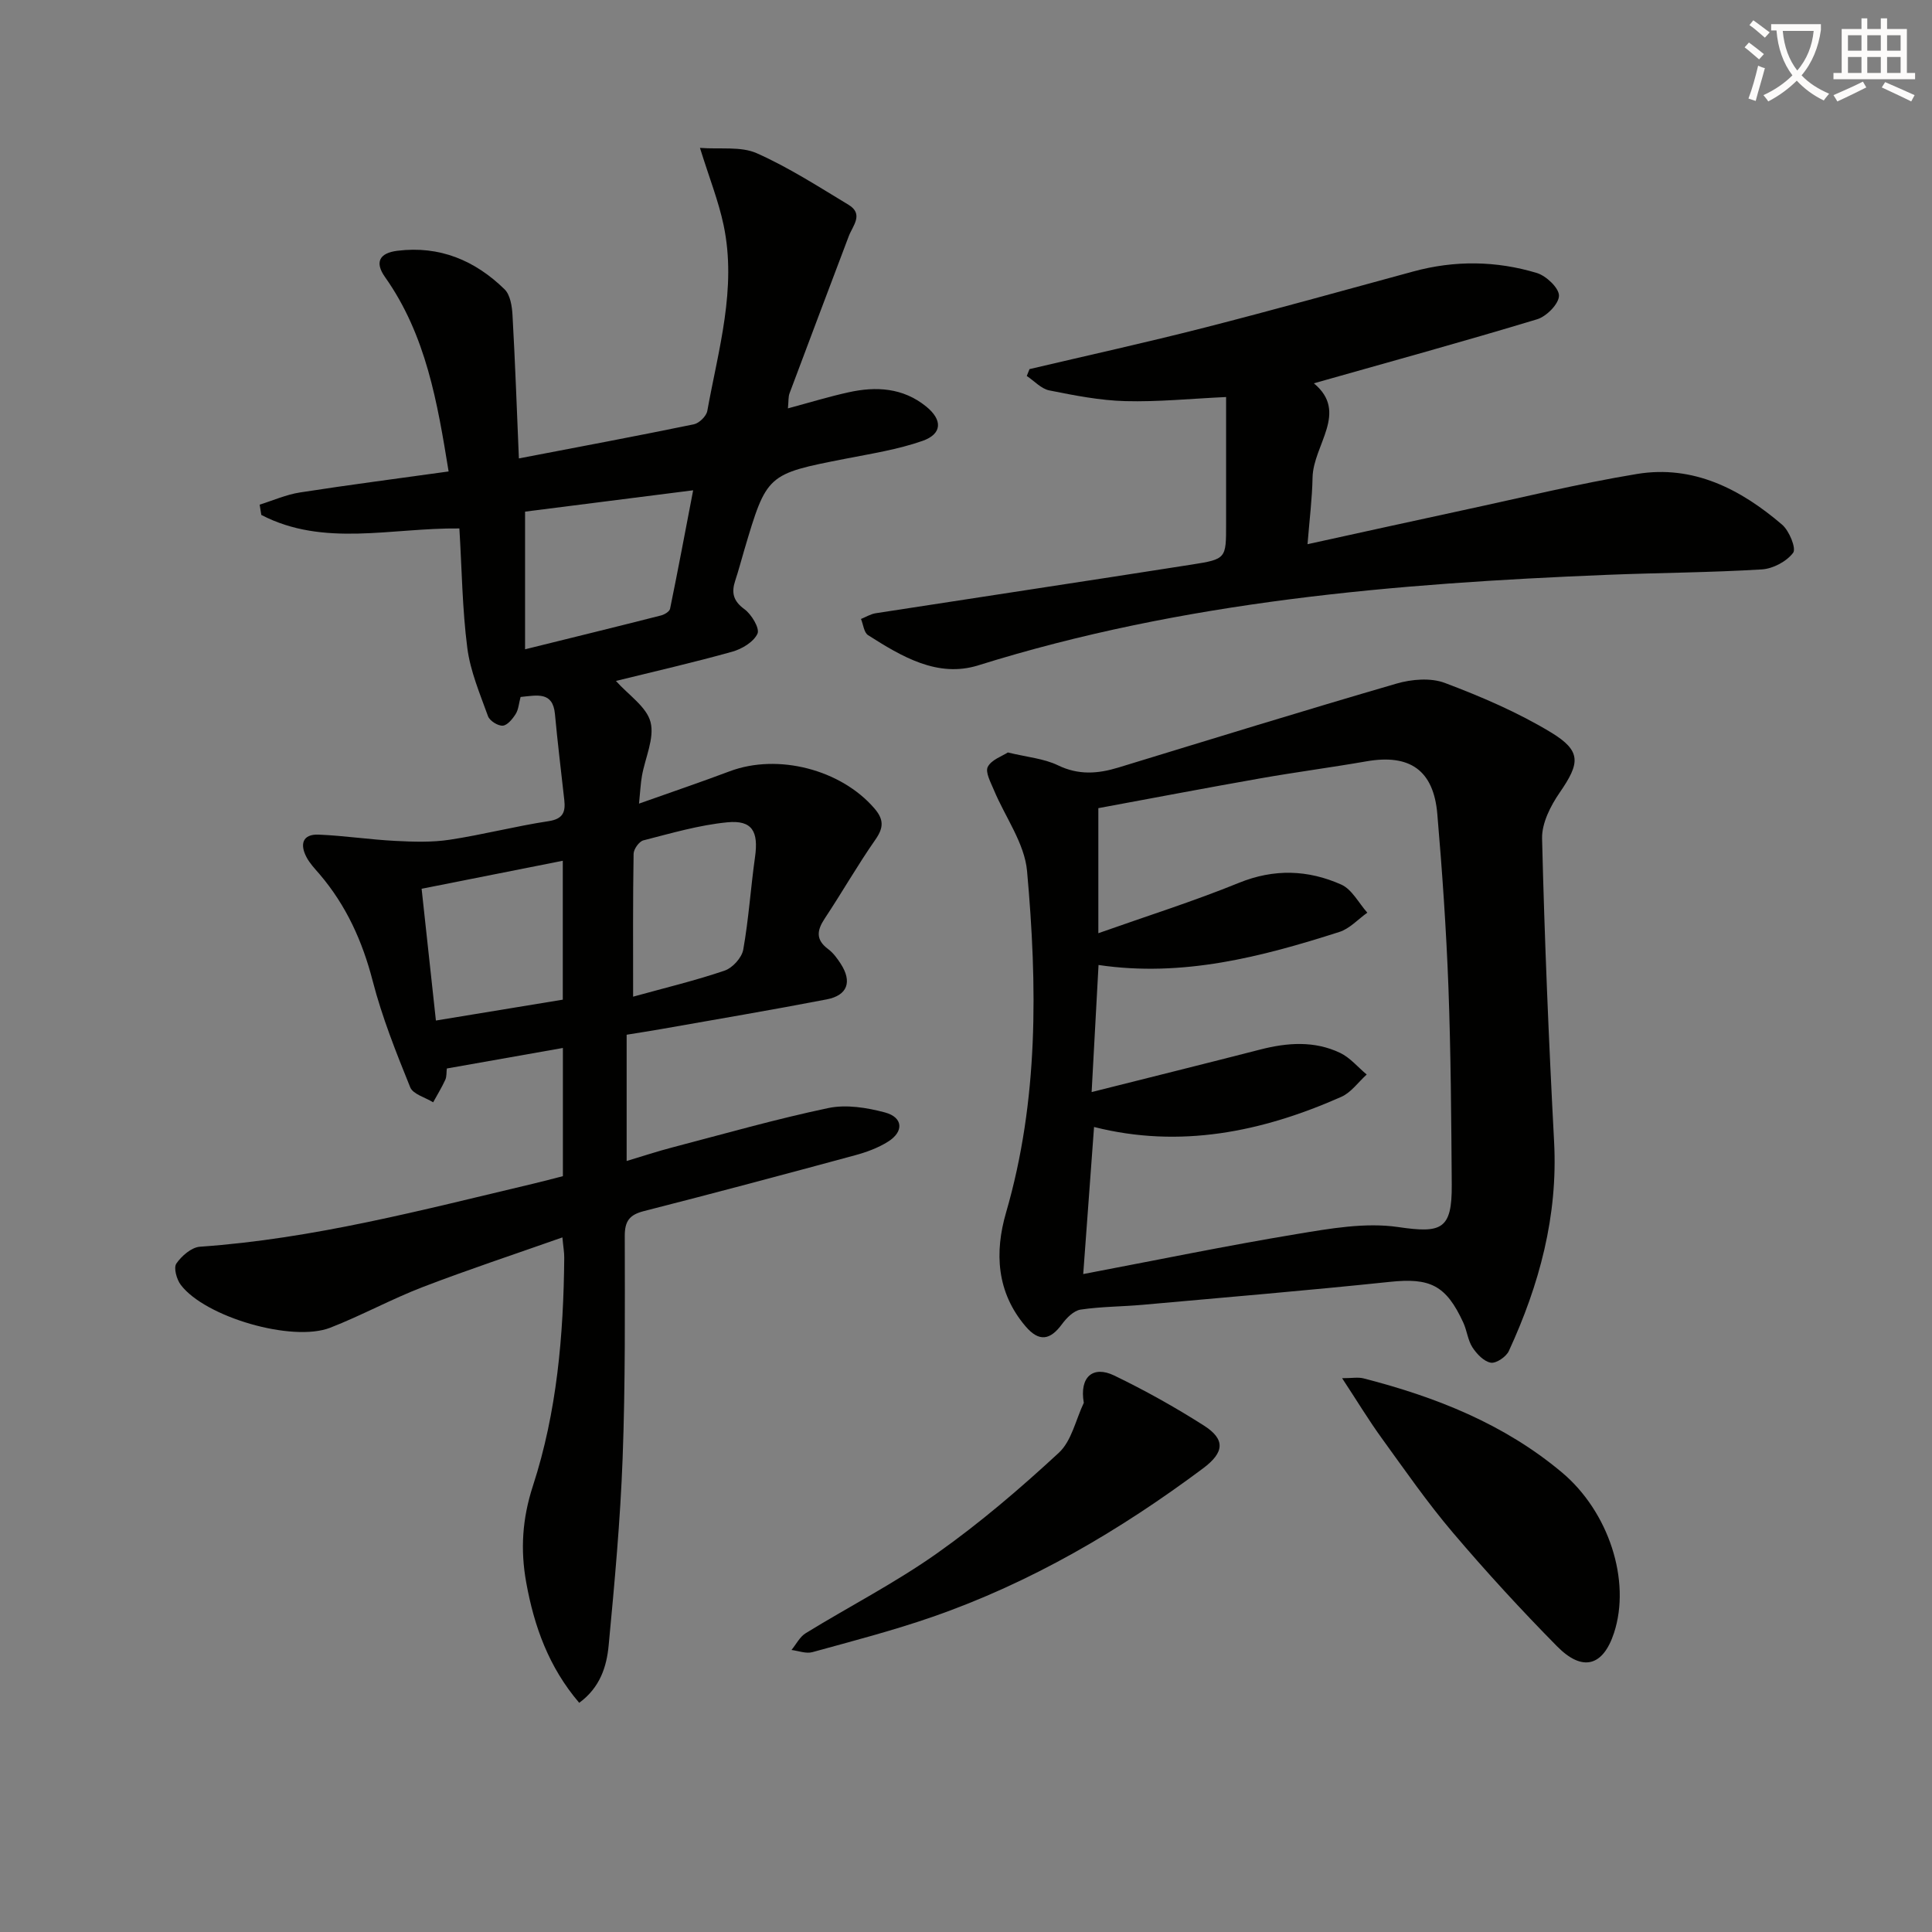
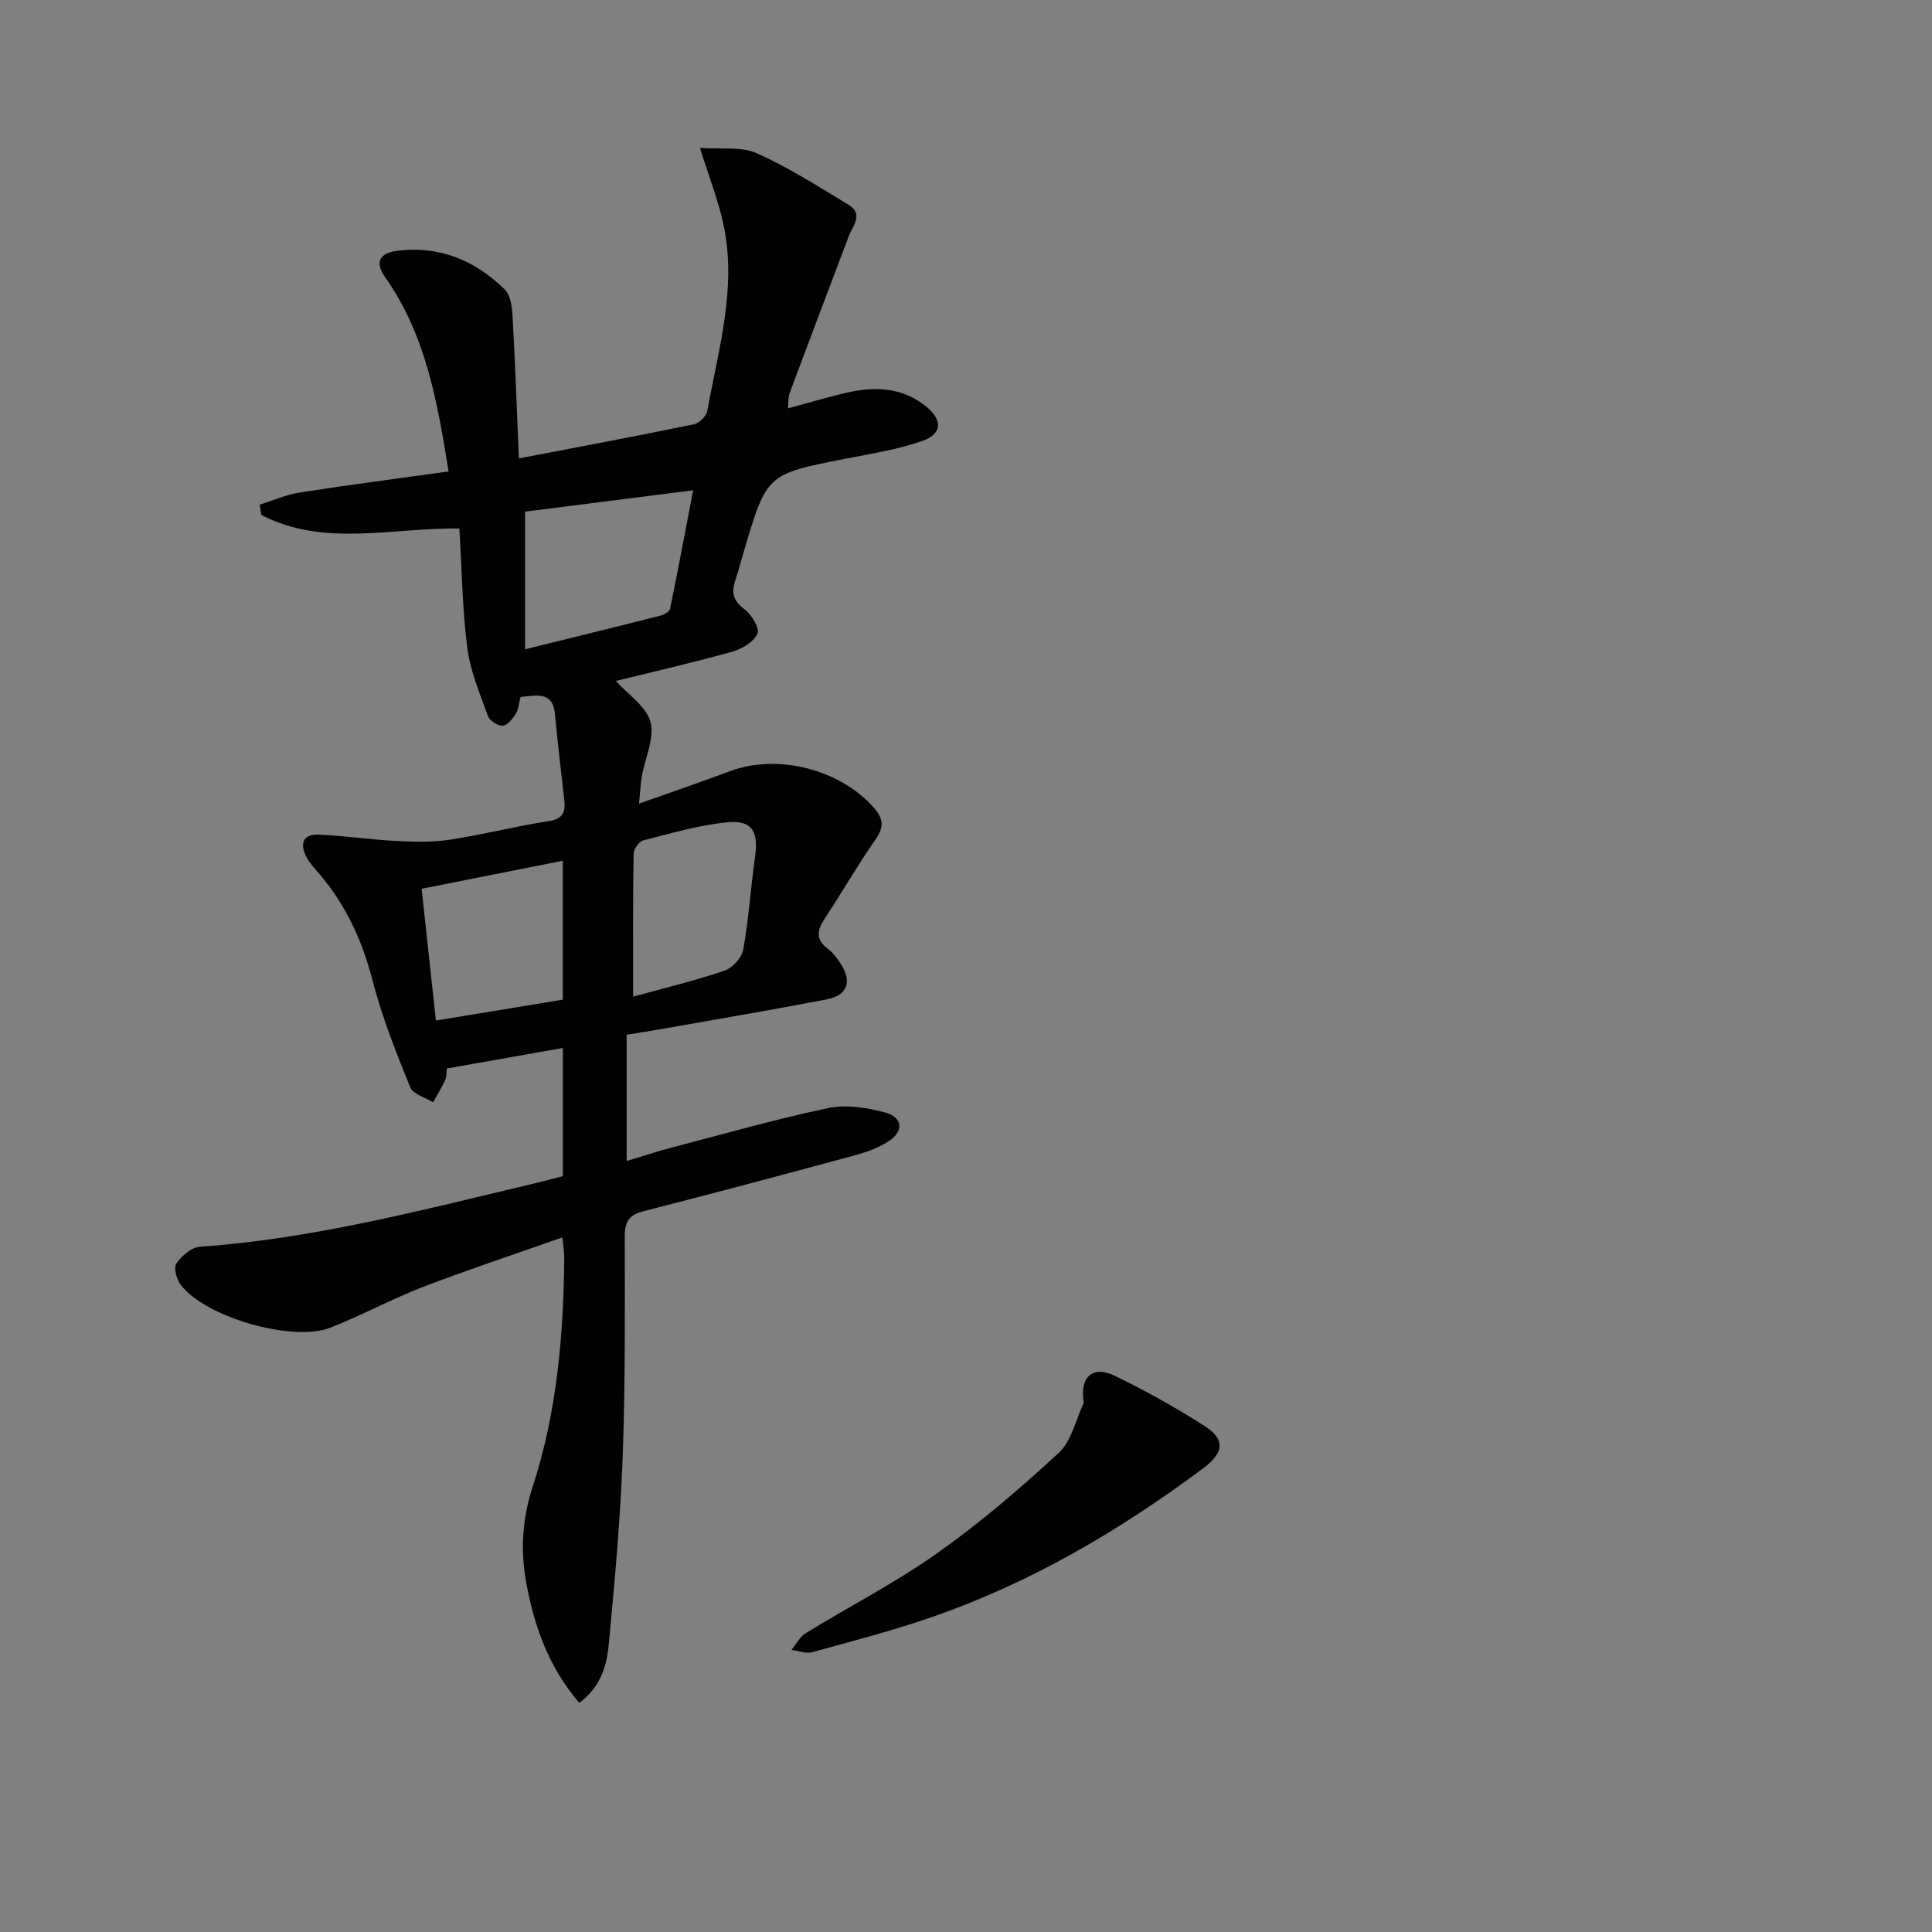
<svg xmlns="http://www.w3.org/2000/svg" enable-background="new 0 0 400 400" viewBox="0 0 400 400">
  <rect x="0" y="0" width="400" height="400" fill="#808080" stroke="none" />
-   <path d="m362.1 8.8c1.1.8 2.1 1.6 3.1 2.4l-1 1.1c-1.3-1.1-2.3-2-3-2.5zm1.9 4.8c.5.2.9.4 1.4.5-.6 2.3-1.3 4.5-1.9 6.8l-1.5-.5c.8-2.1 1.4-4.3 2-6.8zm-1-9.4c1.3.9 2.4 1.8 3.4 2.5l-1 1.1c-1.4-1.2-2.4-2.1-3.2-2.6zm3.7 2.2v-1.4h10.3v1.2c-.5 3.6-1.8 6.8-4 9.4 1.5 1.6 3.4 2.8 5.7 3.8-.3.4-.7.8-1.1 1.4-2.3-1.1-4.1-2.5-5.6-4.1-1.6 1.6-3.6 3.1-5.9 4.3-.3-.5-.7-.9-1-1.3 2.4-1.1 4.4-2.5 6-4.1-1.9-2.5-3-5.6-3.3-9.3h-1.1zm8.8 0h-6.4c.3 3.3 1.3 6 3 8.2 2-2.3 3.1-5.1 3.4-8.2z" fill="#fcfbfa" />
-   <path d="m385.3 3.8h1.3v2.2h2.8v-2.2h1.3v2.2h4.1v9.1h1.7v1.3h-16.9v-1.3h1.7v-9.1h4.1v-2.2zm.4 13.1.7 1.2c-1.8.9-3.8 1.9-6 2.9-.2-.4-.5-.8-.8-1.3 2.3-1 4.3-1.9 6.1-2.8zm-3.1-6.4h2.8v-3.2h-2.8zm0 4.6h2.8v-3.3h-2.8zm4-4.6h2.8v-3.2h-2.8zm0 4.6h2.8v-3.3h-2.8zm3.7 1.9c2.1.9 4.1 1.8 6.1 2.7l-.7 1.3c-2.2-1.1-4.2-2-6.1-2.9zm3.2-9.7h-2.8v3.2h2.8zm-2.8 7.8h2.8v-3.3h-2.8z" fill="#fcfbfa" />
  <g fill="#010100">
    <path d="m107.78 144.3c-.36 1.35-.43 2.6-1.01 3.52-.64 1.02-1.72 2.35-2.68 2.42-1 .07-2.7-1-3.05-1.95-1.67-4.64-3.67-9.32-4.29-14.15-1.04-8.04-1.12-16.2-1.64-24.73-14.06-.16-28.09 3.92-41.01-2.8-.11-.71-.23-1.42-.34-2.13 2.77-.86 5.49-2.08 8.33-2.52 10.15-1.58 20.35-2.89 30.79-4.35-2.31-14.21-4.65-28.21-13.18-40.27-2.12-3-1.21-4.95 2.57-5.42 8.76-1.09 16.08 2 22.2 7.98 1.18 1.16 1.54 3.52 1.64 5.36.55 9.74.89 19.5 1.32 29.65 12.56-2.41 24.41-4.63 36.22-7.06 1.11-.23 2.6-1.69 2.79-2.78 2.29-12.7 6.13-25.34 3.38-38.43-1.04-4.97-2.95-9.75-4.9-16.02 4.27.32 8.48-.35 11.75 1.1 6.62 2.94 12.78 6.92 19.01 10.68 3.21 1.94.86 4.34.04 6.52-4.09 10.83-8.2 21.66-12.25 32.5-.28.74-.19 1.61-.34 3.13 4.43-1.19 8.44-2.42 12.52-3.32 5.73-1.28 11.3-.96 16.1 2.93 3.42 2.77 3.35 5.68-.75 7.12-5.11 1.79-10.57 2.64-15.92 3.69-16.31 3.19-16.32 3.15-21.02 19.02-.61 2.06-1.15 4.15-1.83 6.19-.82 2.48-.47 4.22 1.89 5.94 1.47 1.07 3.21 3.97 2.71 5.07-.79 1.72-3.22 3.18-5.24 3.74-7.96 2.23-16.04 4.07-24.07 6.05 2.63 2.95 6.36 5.36 7.17 8.53.85 3.33-1.12 7.38-1.78 11.12-.28 1.59-.35 3.22-.61 5.75 6.76-2.4 12.81-4.45 18.79-6.7 9.97-3.74 23-.36 29.93 7.67 1.96 2.28 1.98 3.96.24 6.46-3.71 5.31-6.93 10.96-10.51 16.36-1.63 2.46-1.9 4.39.71 6.33 1.04.77 1.87 1.91 2.59 3.02 2.41 3.71 1.46 6.55-2.88 7.39-11.4 2.2-22.85 4.13-34.28 6.15-2.28.4-4.58.75-7.15 1.17v26.14c3.33-1 6.39-2.01 9.5-2.82 10.73-2.81 21.41-5.86 32.25-8.14 3.71-.78 7.98-.09 11.73.91 3.76 1.01 3.96 3.96.65 6.04-2.06 1.3-4.46 2.18-6.82 2.82-14.56 3.95-29.14 7.84-43.76 11.57-2.96.76-3.94 2.06-3.94 5.13.02 15.33.13 30.67-.44 45.98-.48 12.94-1.67 25.86-2.89 38.76-.41 4.39-1.75 8.74-6.1 11.93-6.33-7.41-9.33-15.85-10.97-24.9-1.23-6.79-.83-13.23 1.39-20.03 4.97-15.26 6.34-31.2 6.48-47.22.01-1.11-.2-2.22-.38-4.21-9.95 3.51-19.52 6.67-28.92 10.28-6.5 2.5-12.66 5.89-19.15 8.42-7.86 3.06-25.9-2.21-30.94-8.87-.86-1.13-1.52-3.53-.92-4.41 1.08-1.58 3.13-3.36 4.88-3.49 23.5-1.63 46.15-7.64 68.93-13.03 2.07-.49 4.12-1.04 6.22-1.58 0-8.91 0-17.5 0-26.54-8.18 1.44-15.99 2.83-24.03 4.25-.1.82-.01 1.69-.33 2.37-.73 1.59-1.66 3.09-2.5 4.63-1.64-1.02-4.17-1.67-4.75-3.11-2.92-7.22-5.83-14.51-7.77-22.02-2.13-8.24-5.48-15.63-10.98-22.08-.97-1.13-2.04-2.24-2.72-3.54-1.41-2.66-.84-4.81 2.52-4.67 5.3.22 10.56 1.03 15.86 1.3 3.74.19 7.57.32 11.25-.24 6.87-1.04 13.64-2.81 20.51-3.85 3.01-.46 3.5-1.93 3.23-4.38-.66-5.95-1.39-11.89-1.94-17.85-.46-4.63-3.62-3.83-7.11-3.48zm.93-9.87c10.13-2.51 19.13-4.71 28.12-7 .73-.18 1.78-.81 1.9-1.39 1.61-7.83 3.08-15.69 4.78-24.53-12.68 1.61-23.95 3.04-34.8 4.42zm-18.46 76.86c9.05-1.49 17.66-2.91 26.27-4.32 0-9.8 0-19.21 0-28.76-9.83 1.95-19.34 3.84-29.23 5.8.97 8.98 1.95 17.99 2.96 27.28zm40.83-4.94c6.95-1.92 13.06-3.38 18.98-5.41 1.62-.56 3.52-2.66 3.82-4.32 1.13-6.34 1.54-12.79 2.44-19.18.75-5.3-.58-7.69-5.73-7.19-5.87.57-11.64 2.27-17.39 3.74-.88.23-2.01 1.81-2.02 2.78-.16 9.46-.1 18.92-.1 29.58z" />
-     <path d="m208.66 155.79c3.99.97 7.46 1.25 10.38 2.66 4.26 2.06 8.24 1.76 12.48.47 19.19-5.86 38.36-11.79 57.62-17.39 3.12-.91 7.07-1.24 9.99-.14 7.56 2.85 15.1 6.08 21.99 10.25 6.36 3.86 6 6.36 1.81 12.44-1.9 2.75-3.73 6.35-3.66 9.51.51 20.94 1.38 41.88 2.49 62.81.81 15.36-3.05 29.59-9.37 43.31-.55 1.2-2.63 2.61-3.74 2.42-1.43-.25-2.91-1.81-3.8-3.18-.96-1.49-1.13-3.47-1.89-5.12-3.59-7.8-6.92-9.31-15.25-8.43-17 1.78-34.04 3.21-51.07 4.74-4.3.39-8.65.36-12.91 1-1.42.21-2.9 1.71-3.84 2.99-2.45 3.34-4.75 3.77-7.56.47-6.02-7.06-6.43-15.32-4.04-23.54 6.77-23.29 6.48-47.01 4.35-70.73-.52-5.76-4.55-11.19-6.88-16.8-.65-1.56-1.81-3.68-1.25-4.76.76-1.48 2.97-2.21 4.15-2.98zm15.61 107.99c15.16-2.88 29.6-5.86 44.13-8.27 6.95-1.15 14.26-2.46 21.09-1.46 8.95 1.31 11.15.56 11.08-8.78-.1-13.64-.19-27.29-.69-40.92-.45-11.96-1.28-23.91-2.3-35.83-.77-9.07-5.71-12.45-14.64-10.9-7.35 1.28-14.76 2.25-22.11 3.55-11.2 1.97-22.38 4.11-33.43 6.15v25.89c10.12-3.58 19.76-6.62 29.09-10.42 7.3-2.97 14.32-2.71 21.2.35 2.22.99 3.62 3.83 5.4 5.82-1.92 1.36-3.65 3.31-5.79 3.99-16.15 5.17-32.48 9.42-49.86 6.84-.49 8.93-.95 17.4-1.43 26.31 12.17-3.06 23.56-5.89 34.93-8.81 5.61-1.44 11.2-1.84 16.52.7 2.07.99 3.68 2.96 5.5 4.48-1.75 1.58-3.23 3.73-5.28 4.63-16.42 7.27-33.39 10.73-51.17 6.23-.76 10.18-1.48 20.06-2.24 30.45z" />
-     <path d="m213.15 76.42c12.07-2.84 24.19-5.51 36.2-8.58 14.47-3.7 28.86-7.72 43.28-11.64 8.56-2.33 17.15-2.22 25.56.32 1.94.59 4.61 3.12 4.58 4.71-.03 1.7-2.58 4.28-4.52 4.87-15.23 4.61-30.58 8.83-46.23 13.26 7.28 6.02-.14 12.72-.27 19.53-.08 4.28-.62 8.54-1.04 13.78 11.3-2.47 21.75-4.79 32.22-7.04 11.98-2.57 23.91-5.51 35.99-7.5 11.66-1.92 21.46 3.14 30.05 10.5 1.48 1.27 2.96 4.91 2.28 5.82-1.35 1.8-4.18 3.3-6.48 3.44-10.62.65-21.28.69-31.92 1.12-44.07 1.78-87.85 5.46-130.3 18.74-8.44 2.64-15.88-1.83-22.83-6.25-.85-.54-.99-2.21-1.46-3.35 1.02-.41 2.01-1.03 3.07-1.19 21.82-3.38 43.65-6.66 65.46-10.08 7.08-1.11 7.06-1.27 7.06-8.29 0-8.8 0-17.59 0-26.39-7.32.34-14.1 1.03-20.86.85-5.27-.14-10.54-1.18-15.74-2.22-1.69-.34-3.12-1.96-4.67-2.99.18-.47.38-.94.57-1.42z" />
+     <path d="m213.15 76.42z" />
    <path d="m224.39 290.44c-.94-5.39 1.91-7.76 6.28-5.66 6.38 3.08 12.61 6.56 18.59 10.37 4.46 2.85 4.25 5.55-.17 8.85-17.26 12.88-35.69 23.7-56.1 30.78-8.13 2.82-16.49 4.99-24.8 7.28-1.3.36-2.88-.27-4.32-.45.97-1.18 1.72-2.73 2.95-3.48 9.04-5.55 18.55-10.43 27.19-16.54 8.88-6.28 17.22-13.42 25.21-20.81 2.65-2.45 3.5-6.84 5.17-10.34z" />
-     <path d="m277.87 285.34c2.06 0 3.32-.25 4.44.04 14.94 3.84 29.06 9.4 41.07 19.47 9.66 8.1 14.35 22.37 10.78 33.24-2.26 6.88-6.51 8.12-11.79 2.76-7.48-7.58-14.69-15.44-21.58-23.55-5.27-6.2-9.93-12.93-14.71-19.53-2.7-3.72-5.08-7.67-8.21-12.43z" />
  </g>
</svg>